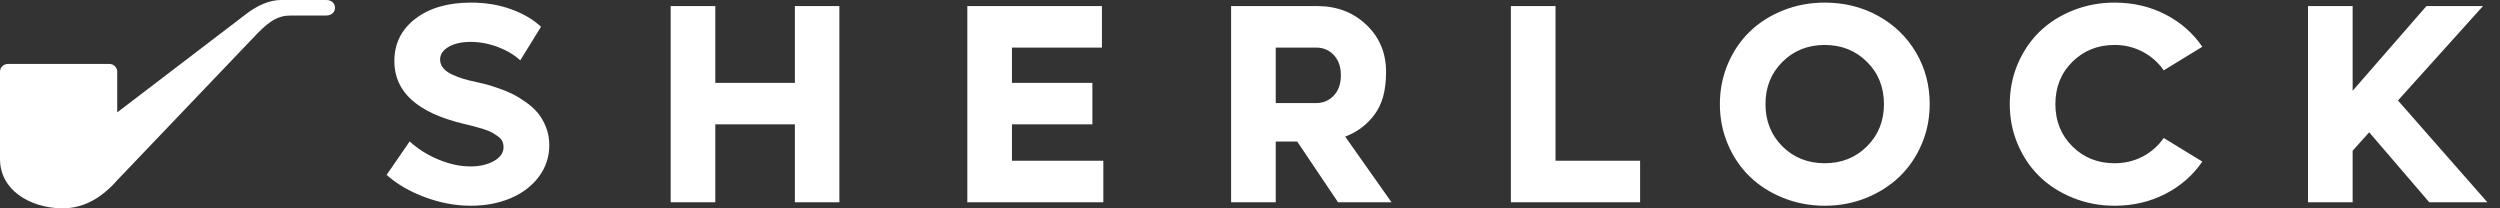
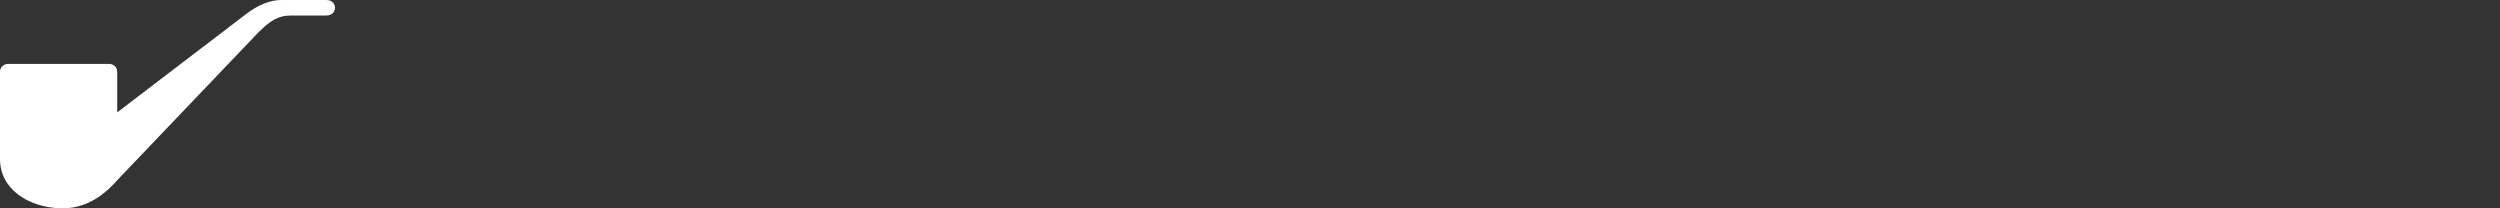
<svg xmlns="http://www.w3.org/2000/svg" width="192" height="16" viewBox="0 0 192 16" fill="none">
  <rect x="0" y="0" width="192" height="16" fill="#333333" stroke="none" />
  <path fill-rule="evenodd" clip-rule="evenodd" d="M9.002 8.631L18.753 1.191C19.754 0.397 20.704 0 21.604 0C22.954 0 24.605 0 25.055 0C25.505 0 25.73 0.298 25.73 0.595C25.73 0.893 25.505 1.191 25.055 1.191C24.605 1.191 23.404 1.191 22.354 1.191C21.304 1.191 20.704 1.637 19.804 2.53L9.002 13.84C7.701 15.328 6.251 16.047 4.651 15.998C2.25 15.923 0 14.584 0 12.203C0 9.97 0 7.738 0 5.505C0 5.177 0.269 4.911 0.602 4.911H8.4C8.732 4.911 9.002 5.177 9.002 5.505V8.631Z" fill="white" />
-   <path d="M36.161 15.8C34.989 15.8 33.818 15.583 32.647 15.149C31.476 14.716 30.491 14.143 29.693 13.432L31.461 10.863C32.093 11.439 32.832 11.902 33.676 12.254C34.521 12.606 35.342 12.782 36.139 12.782C36.843 12.782 37.442 12.643 37.934 12.366C38.426 12.089 38.672 11.734 38.672 11.3C38.672 11.129 38.638 10.975 38.57 10.836C38.502 10.697 38.387 10.571 38.225 10.458C38.063 10.344 37.909 10.246 37.761 10.164C37.614 10.083 37.397 9.997 37.109 9.908C36.822 9.82 36.59 9.752 36.414 9.706C36.238 9.66 35.97 9.594 35.611 9.509C32.061 8.663 30.286 7.06 30.286 4.7C30.286 3.349 30.825 2.261 31.903 1.437C32.981 0.612 34.4 0.2 36.161 0.2C37.289 0.2 38.322 0.37 39.26 0.712C40.197 1.053 40.961 1.501 41.55 2.055L39.955 4.636C39.509 4.216 38.938 3.875 38.241 3.612C37.544 3.349 36.843 3.217 36.139 3.217C35.456 3.217 34.896 3.344 34.458 3.596C34.019 3.848 33.8 4.174 33.8 4.572C33.8 4.806 33.876 5.019 34.026 5.211C34.177 5.403 34.395 5.567 34.679 5.702C34.962 5.837 35.254 5.951 35.552 6.043C35.85 6.136 36.193 6.221 36.581 6.299C36.847 6.356 37.095 6.415 37.325 6.475C37.555 6.535 37.871 6.635 38.273 6.774C38.676 6.912 39.039 7.061 39.362 7.221C39.685 7.381 40.03 7.591 40.397 7.851C40.763 8.11 41.071 8.391 41.319 8.693C41.566 8.995 41.773 9.358 41.938 9.78C42.104 10.203 42.186 10.657 42.186 11.14C42.186 12.043 41.92 12.851 41.389 13.566C40.857 14.28 40.135 14.831 39.222 15.219C38.309 15.606 37.289 15.8 36.161 15.8ZM61.047 0.466H64.464V15.533H61.047V9.551H54.935V15.533H51.508V0.466H54.935V6.363H61.047V0.466ZM77.719 12.345H84.736V15.533H74.291V0.466H84.628V3.655H77.719V6.363H83.895V9.551H77.719V12.345ZM102.762 15.533L99.625 10.868H97.976V15.533H94.549V0.466H101.156C102.672 0.466 103.933 0.946 104.939 1.906C105.946 2.866 106.449 4.067 106.449 5.51C106.449 6.953 106.165 7.959 105.597 8.752C105.029 9.544 104.268 10.125 103.312 10.495L106.869 15.533H102.762ZM97.976 3.655V7.915H101.081C101.605 7.915 102.045 7.735 102.401 7.376C102.757 7.017 102.98 6.507 102.98 5.779C102.98 5.051 102.759 4.561 102.406 4.198C102.054 3.836 101.612 3.655 101.081 3.655H97.976ZM119.464 12.345H125.96V15.533H116.036V0.466H119.464V12.345ZM143.318 15.203C142.326 15.601 141.266 15.8 140.138 15.8C139.01 15.8 137.946 15.599 136.947 15.197C135.948 14.796 135.093 14.25 134.382 13.56C133.67 12.871 133.11 12.045 132.7 11.081C132.291 10.118 132.086 9.089 132.086 7.994C132.086 6.9 132.291 5.871 132.7 4.908C133.11 3.944 133.67 3.118 134.382 2.428C135.093 1.739 135.948 1.195 136.947 0.797C137.946 0.399 139.01 0.2 140.138 0.2C141.64 0.2 143.007 0.539 144.239 1.218C145.472 1.897 146.44 2.832 147.144 4.023C147.848 5.213 148.201 6.537 148.201 7.994C148.201 9.089 147.994 10.118 147.581 11.081C147.168 12.045 146.603 12.871 145.888 13.56C145.173 14.25 144.317 14.797 143.318 15.203ZM136.893 11.247C137.763 12.107 138.844 12.537 140.138 12.537C141.431 12.537 142.513 12.105 143.382 11.241C144.252 10.378 144.687 9.295 144.687 7.994C144.687 6.694 144.252 5.611 143.382 4.748C142.513 3.884 141.431 3.452 140.138 3.452C138.844 3.452 137.763 3.884 136.893 4.748C136.024 5.611 135.589 6.694 135.589 7.994C135.589 9.295 136.024 10.379 136.893 11.247ZM162.401 15.8C161.273 15.8 160.21 15.599 159.211 15.197C158.212 14.796 157.357 14.25 156.645 13.56C155.934 12.871 155.374 12.045 154.964 11.081C154.554 10.118 154.35 9.089 154.35 7.994C154.35 6.9 154.554 5.871 154.964 4.908C155.374 3.944 155.934 3.118 156.645 2.428C157.357 1.739 158.212 1.195 159.211 0.797C160.21 0.399 161.273 0.2 162.401 0.2C163.817 0.2 165.112 0.5 166.287 1.101C167.462 1.702 168.413 2.531 169.138 3.591L166.174 5.403C165.757 4.799 165.218 4.323 164.557 3.975C163.896 3.626 163.178 3.452 162.401 3.452C161.108 3.452 160.026 3.884 159.157 4.748C158.287 5.611 157.853 6.694 157.853 7.994C157.853 9.295 158.287 10.378 159.157 11.241C160.026 12.105 161.108 12.537 162.401 12.537C163.185 12.537 163.905 12.364 164.563 12.02C165.22 11.675 165.757 11.2 166.174 10.596L169.138 12.409C168.413 13.468 167.462 14.298 166.287 14.899C165.112 15.499 163.817 15.8 162.401 15.8ZM186.568 15.533L181.954 10.159L180.683 11.577V15.533H177.255V0.466H180.683V6.971L186.352 0.466H190.696L184.164 7.717L191.03 15.533H186.568Z" fill="white" />
</svg>